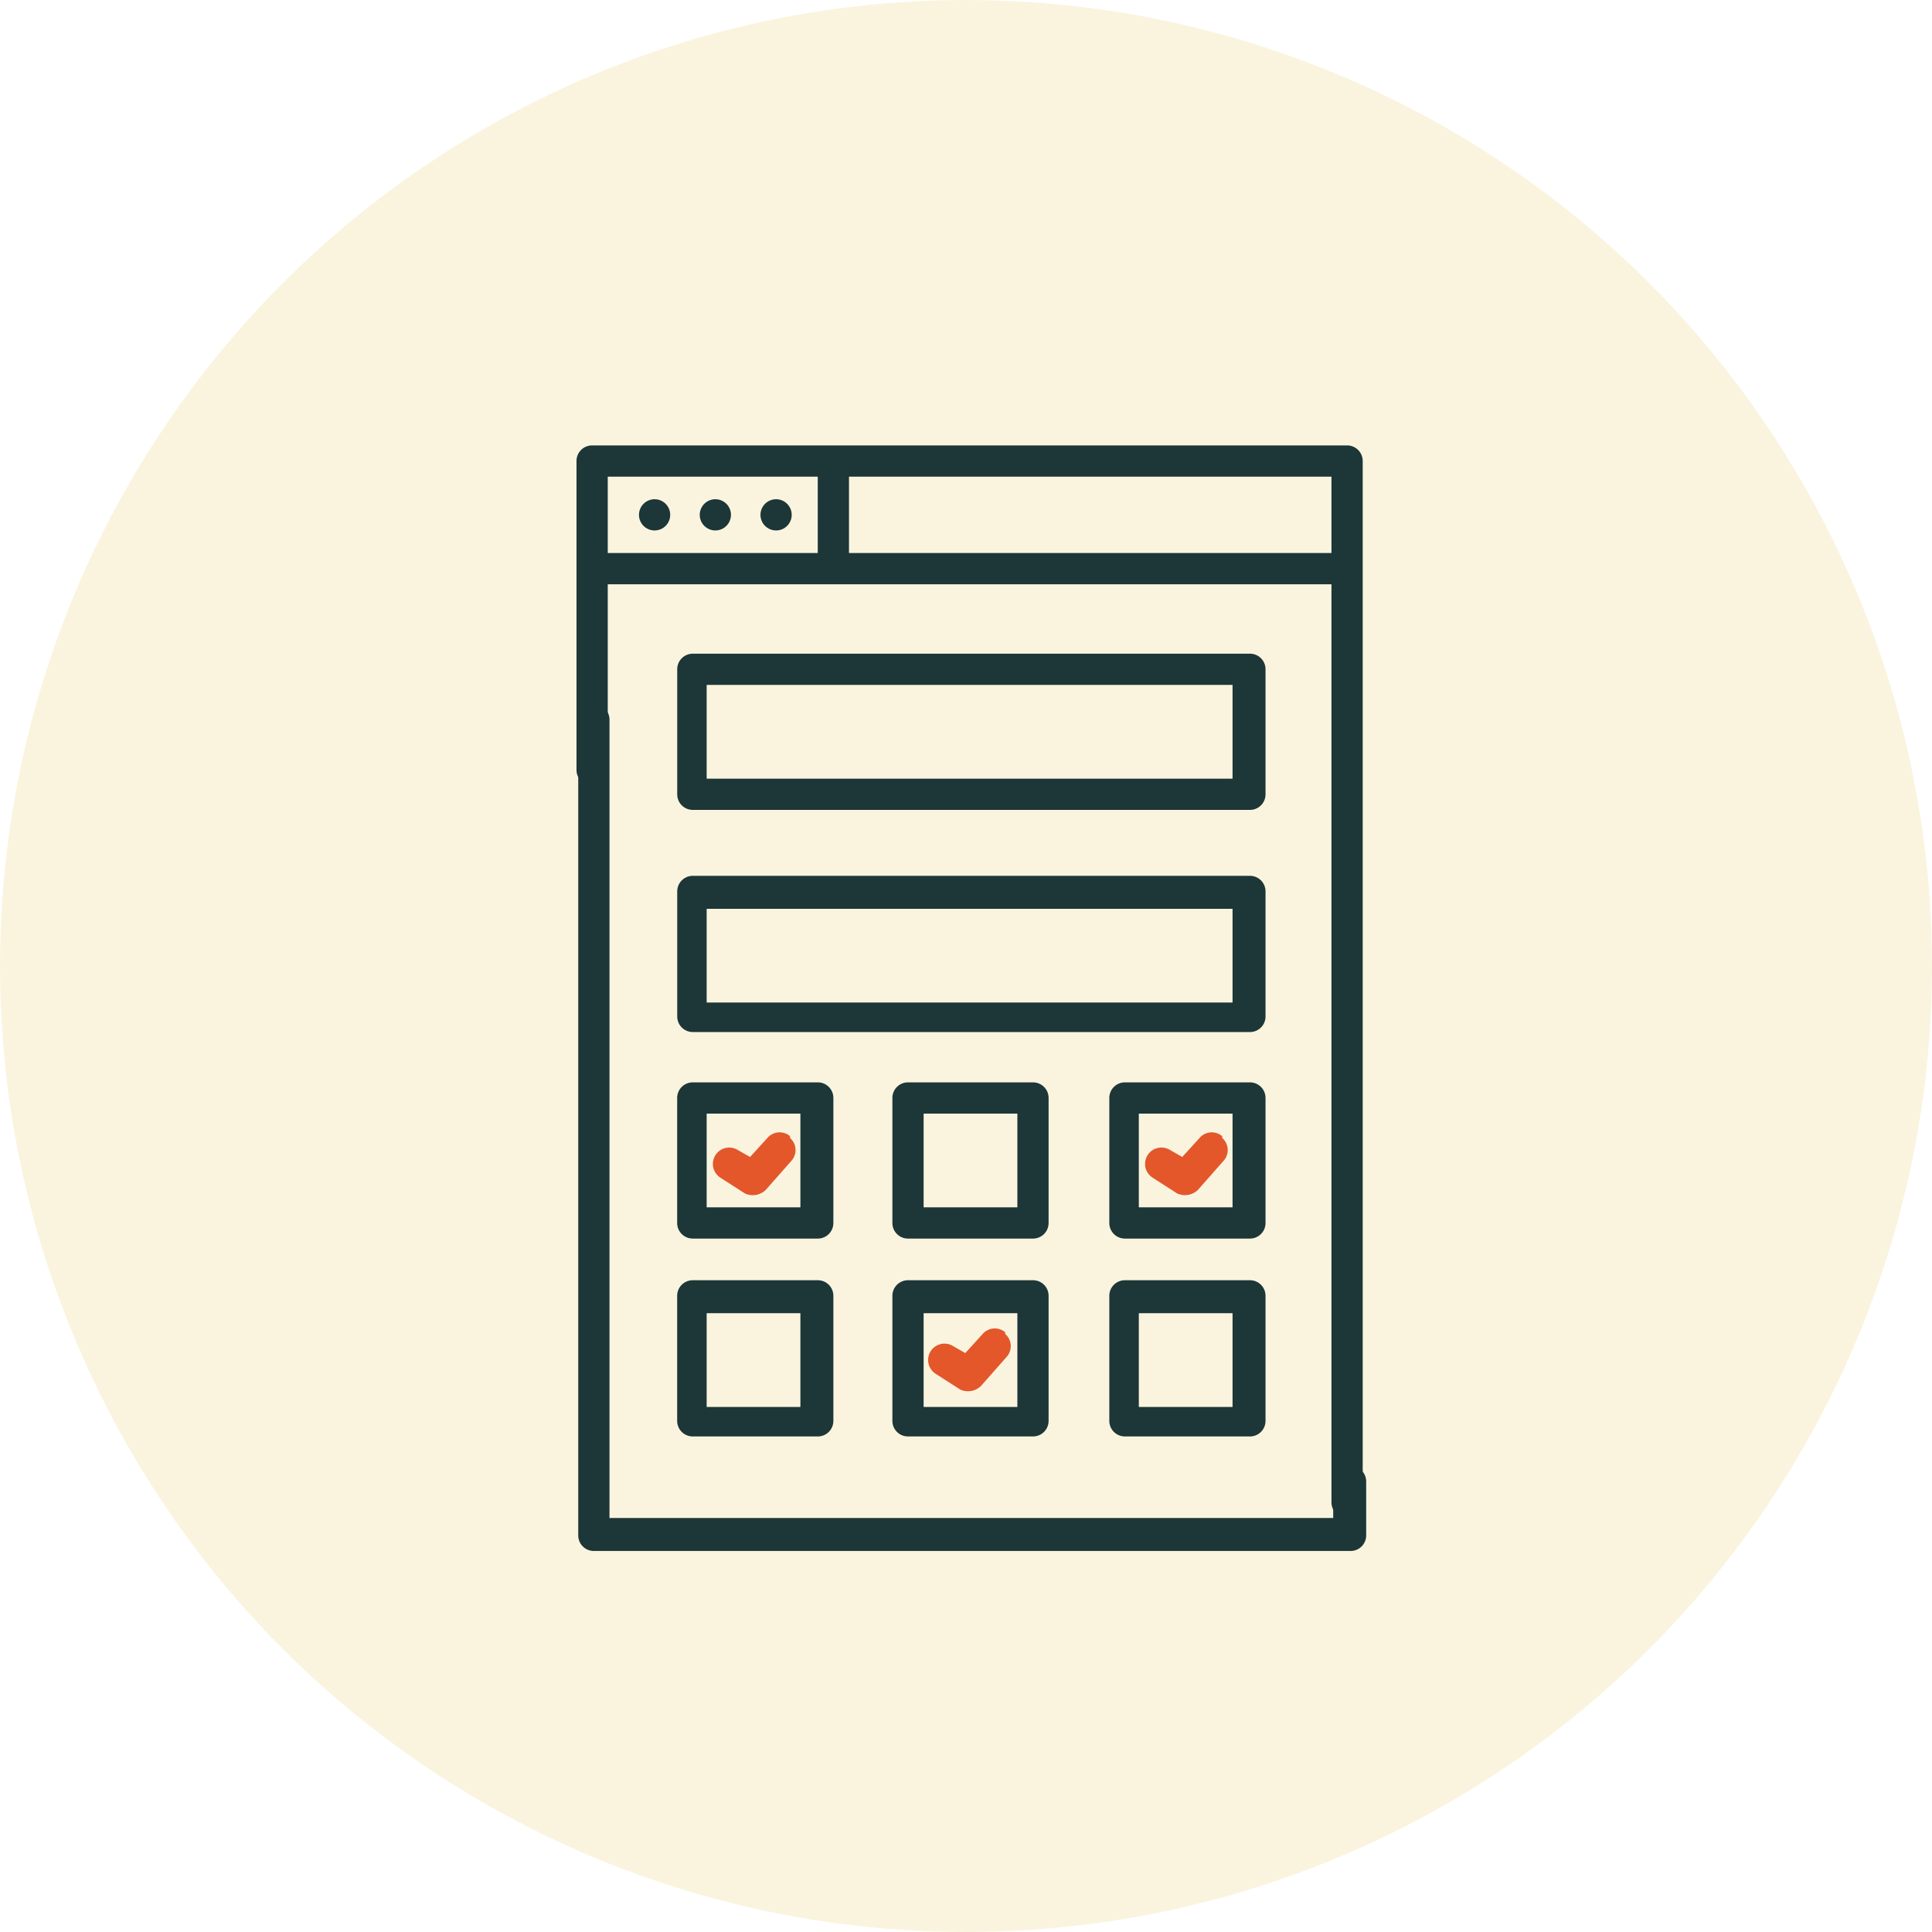
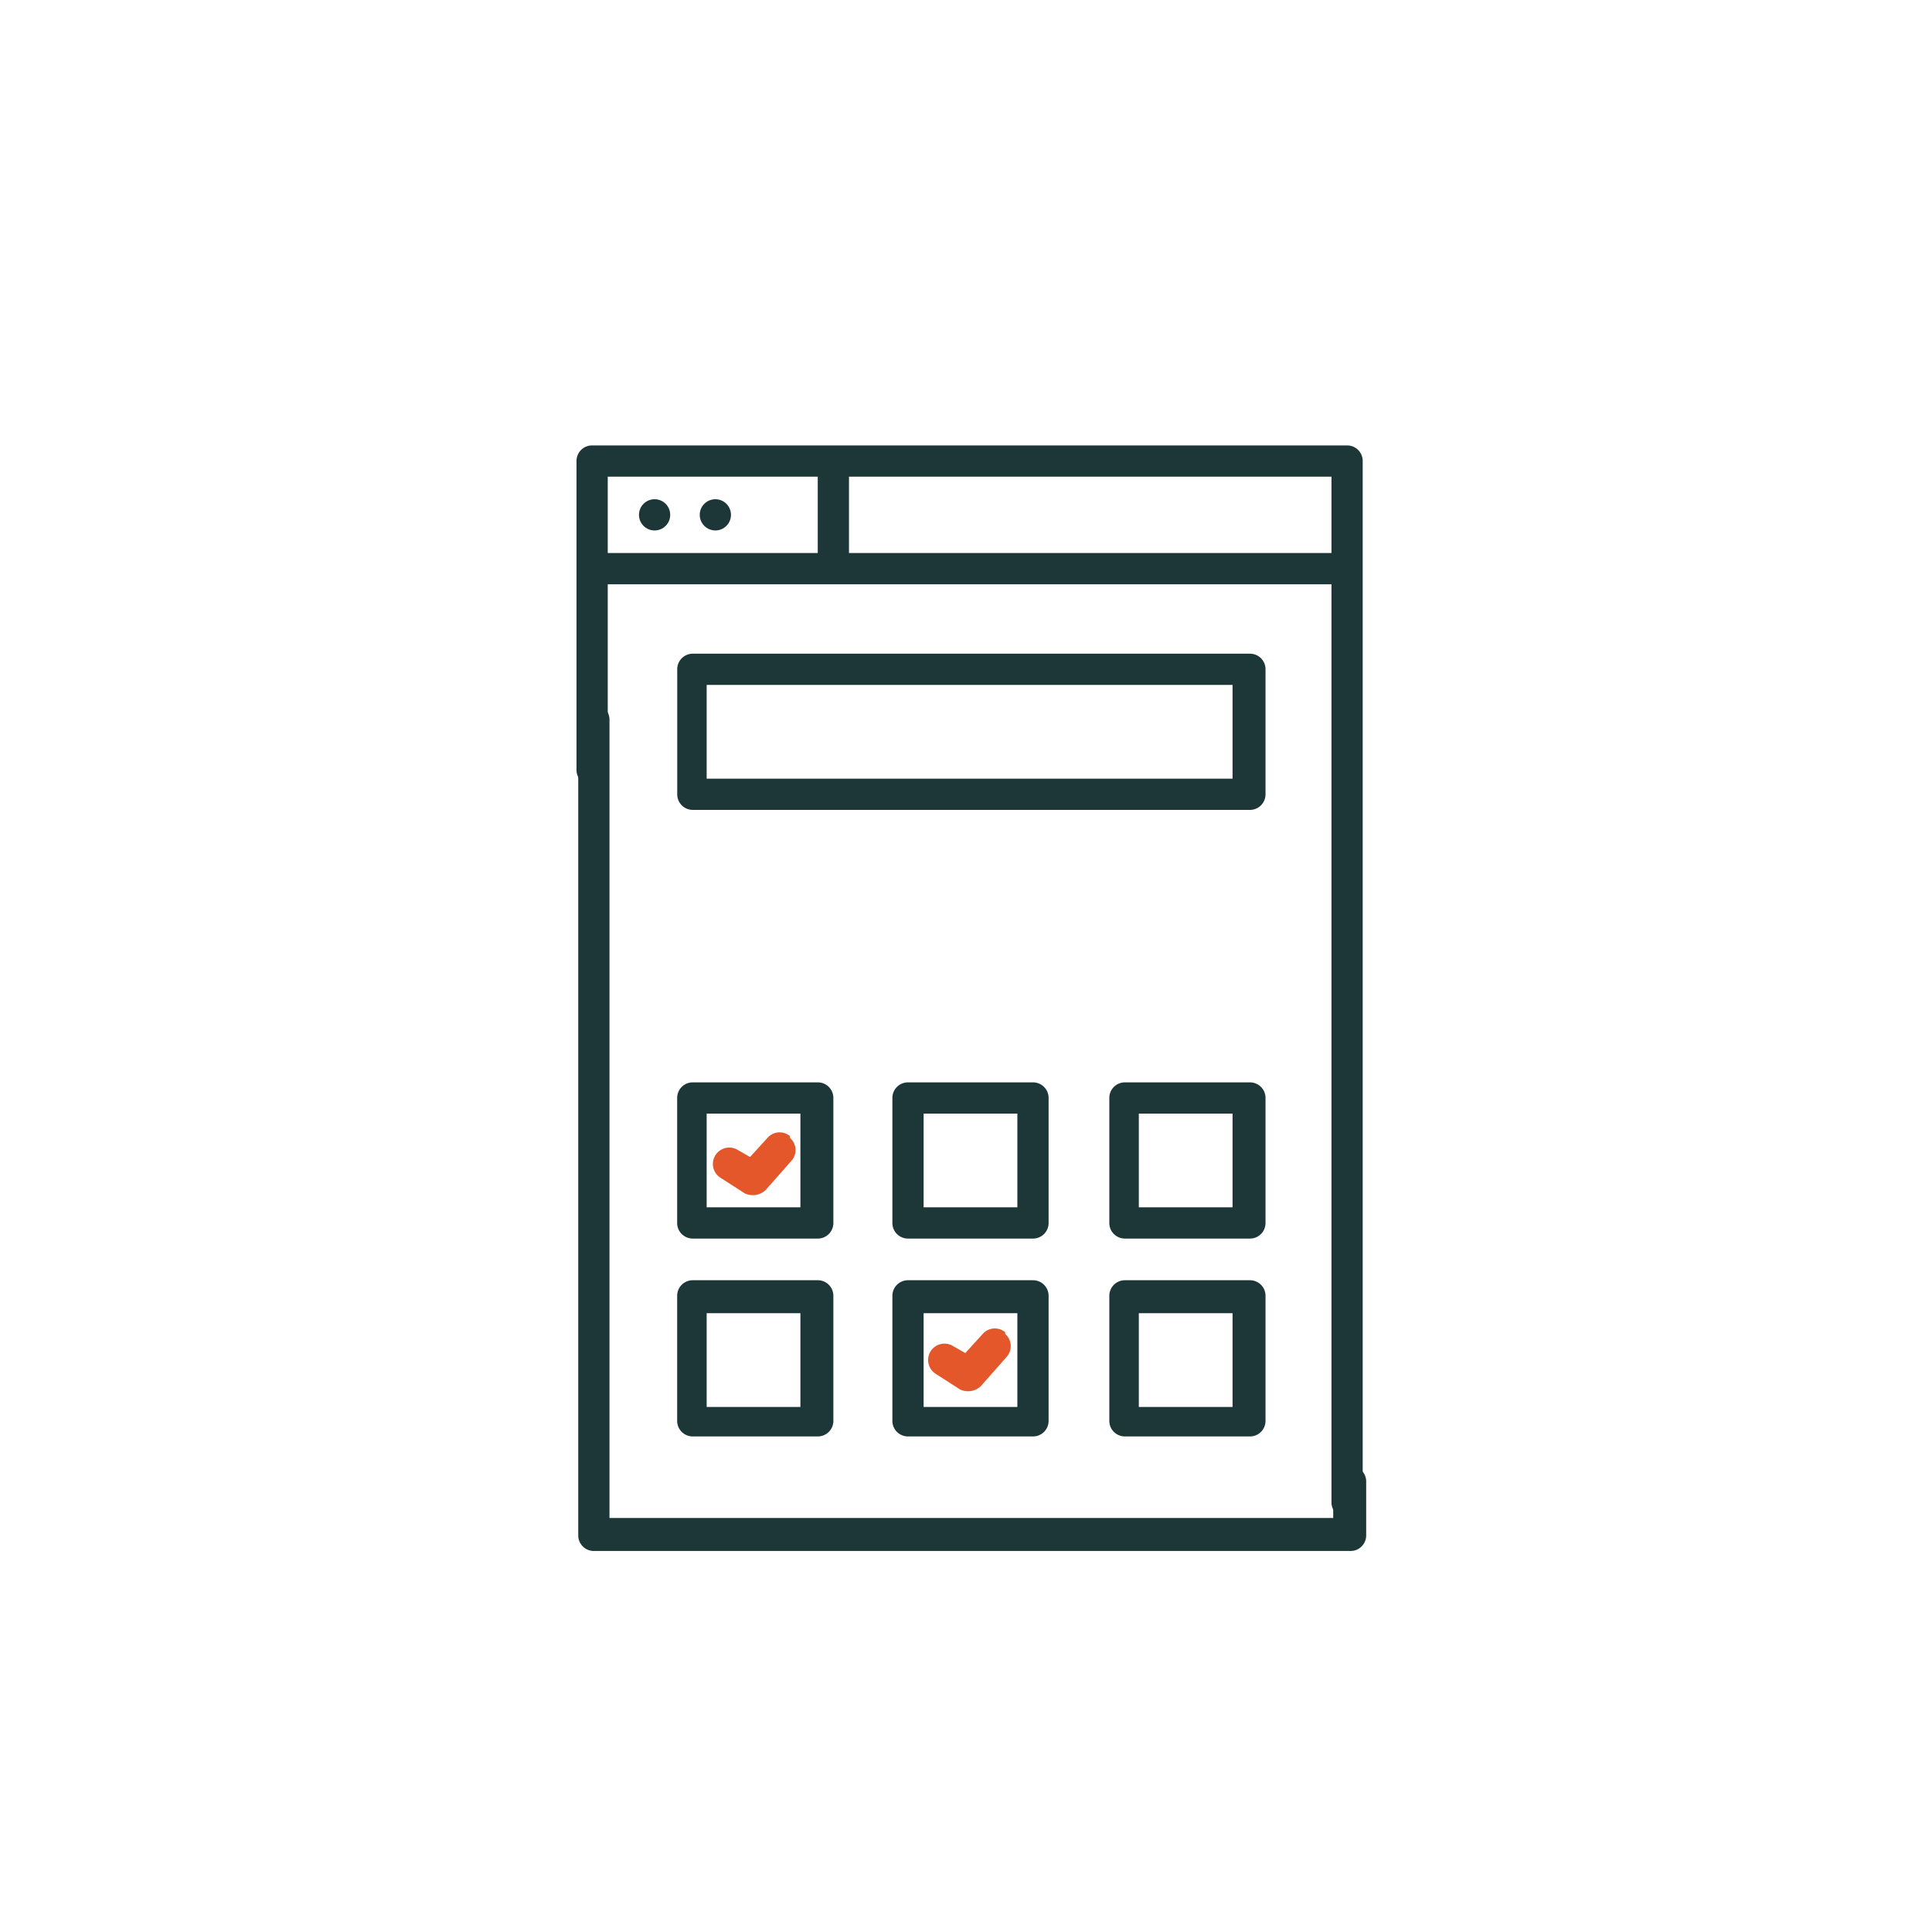
<svg xmlns="http://www.w3.org/2000/svg" width="60" height="60" viewBox="0 0 60 60">
  <g id="Group_271" data-name="Group 271" transform="translate(-828 -486.203)">
-     <circle id="Ellipse_22" data-name="Ellipse 22" cx="30" cy="30" r="30" transform="translate(828 486.203)" fill="#faf4df" />
    <g id="Functie_-_woonwensen" data-name="Functie - woonwensen" transform="translate(811.904 475.336)">
      <path id="Path_777" data-name="Path 777" d="M58.031,63.262a.483.483,0,0,0-.485.485v1.132H35.07V40.085a.485.485,0,1,0-.97,0V65.418a.483.483,0,0,0,.485.485h23.5a.483.483,0,0,0,.485-.485V63.747a.483.483,0,0,0-.485-.485Z" transform="translate(-0.046 -6.869)" fill="#1d3638" />
      <path id="Path_778" data-name="Path 778" d="M57.985,24.7h-23.5a.483.483,0,0,0-.485.485v9.594a.485.485,0,0,0,.97,0V29.012H55.775a.485.485,0,1,0,0-.97H42.462V25.67H57.446v2.372H54.805a.485.485,0,1,0,0,.97h2.641V57.525a.485.485,0,1,0,.97,0V25.185a.483.483,0,0,0-.485-.485ZM41.492,28.042H34.97V25.67h6.522Z" fill="#1d3638" />
      <circle id="Ellipse_23" data-name="Ellipse 23" cx="0.485" cy="0.485" r="0.485" transform="translate(35.94 26.371)" fill="#1d3638" />
      <circle id="Ellipse_24" data-name="Ellipse 24" cx="0.485" cy="0.485" r="0.485" transform="translate(37.827 26.371)" fill="#1d3638" />
-       <circle id="Ellipse_25" data-name="Ellipse 25" cx="0.485" cy="0.485" r="0.485" transform="translate(39.713 26.371)" fill="#1d3638" />
      <path id="Path_779" data-name="Path 779" d="M57.587,36.7h-17.3a.483.483,0,0,0-.485.485v3.881a.483.483,0,0,0,.485.485h17.3a.483.483,0,0,0,.485-.485V37.185A.483.483,0,0,0,57.587,36.7Zm-.539,3.881H40.716V37.67H57.048Z" transform="translate(-2.674 -5.532)" fill="#1d3638" />
-       <path id="Path_780" data-name="Path 780" d="M57.587,49.5h-17.3a.483.483,0,0,0-.485.485v3.881a.483.483,0,0,0,.485.485h17.3a.483.483,0,0,0,.485-.485V49.985A.483.483,0,0,0,57.587,49.5Zm-.539,3.935H40.716V50.524H57.048Z" transform="translate(-2.674 -11.433)" fill="#1d3638" />
      <path id="Path_781" data-name="Path 781" d="M44.166,61.4H40.285a.483.483,0,0,0-.485.485v3.881a.483.483,0,0,0,.485.485h3.881a.483.483,0,0,0,.485-.485V61.885a.483.483,0,0,0-.485-.485Zm-.539,3.881H40.716V62.37h2.911Z" transform="translate(-2.674 -16.919)" fill="#1d3638" />
      <path id="Path_782" data-name="Path 782" d="M44.166,72.8H40.285a.483.483,0,0,0-.485.485v3.881a.483.483,0,0,0,.485.485h3.881a.483.483,0,0,0,.485-.485V73.285A.483.483,0,0,0,44.166,72.8Zm-.539,3.935H40.716V73.824h2.911Z" transform="translate(-2.674 -22.174)" fill="#1d3638" />
      <path id="Path_783" data-name="Path 783" d="M44.24,64.4a.5.5,0,0,0-.7.054L43,65.048l-.377-.216a.508.508,0,0,0-.539.862l.755.485a.579.579,0,0,0,.647-.108l.808-.916a.5.5,0,0,0-.054-.7Z" transform="translate(-3.61 -18.249)" fill="#e3572b" />
      <path id="Path_784" data-name="Path 784" d="M56.566,61.4H52.685a.483.483,0,0,0-.485.485v3.881a.483.483,0,0,0,.485.485h3.881a.483.483,0,0,0,.485-.485V61.885a.483.483,0,0,0-.485-.485Zm-.485,3.881H53.17V62.37h2.911Z" transform="translate(-8.39 -16.919)" fill="#1d3638" />
      <path id="Path_785" data-name="Path 785" d="M56.566,72.8H52.685a.483.483,0,0,0-.485.485v3.881a.483.483,0,0,0,.485.485h3.881a.483.483,0,0,0,.485-.485V73.285A.483.483,0,0,0,56.566,72.8Zm-.485,3.935H53.17V73.824h2.911Z" transform="translate(-8.39 -22.174)" fill="#1d3638" />
      <path id="Path_786" data-name="Path 786" d="M69.066,61.4H65.185a.483.483,0,0,0-.485.485v3.881a.483.483,0,0,0,.485.485h3.881a.483.483,0,0,0,.485-.485V61.885a.483.483,0,0,0-.485-.485Zm-.539,3.881H65.616V62.37h2.911Z" transform="translate(-14.153 -16.919)" fill="#1d3638" />
      <path id="Path_787" data-name="Path 787" d="M69.066,72.8H65.185a.483.483,0,0,0-.485.485v3.881a.483.483,0,0,0,.485.485h3.881a.483.483,0,0,0,.485-.485V73.285A.483.483,0,0,0,69.066,72.8Zm-.539,3.935H65.616V73.824h2.911Z" transform="translate(-14.153 -22.174)" fill="#1d3638" />
-       <path id="Path_788" data-name="Path 788" d="M69.14,64.4a.5.5,0,0,0-.7.054l-.539.593-.377-.216a.508.508,0,0,0-.539.862l.755.485a.579.579,0,0,0,.647-.108l.808-.916a.5.5,0,0,0-.054-.7Z" transform="translate(-15.089 -18.249)" fill="#e3572b" />
      <path id="Path_789" data-name="Path 789" d="M56.64,75.7a.5.5,0,0,0-.7.054l-.539.593-.377-.216a.508.508,0,0,0-.539.862l.755.485a.579.579,0,0,0,.647-.108l.808-.916a.5.5,0,0,0-.054-.7Z" transform="translate(-9.327 -23.459)" fill="#e3572b" />
    </g>
  </g>
</svg>